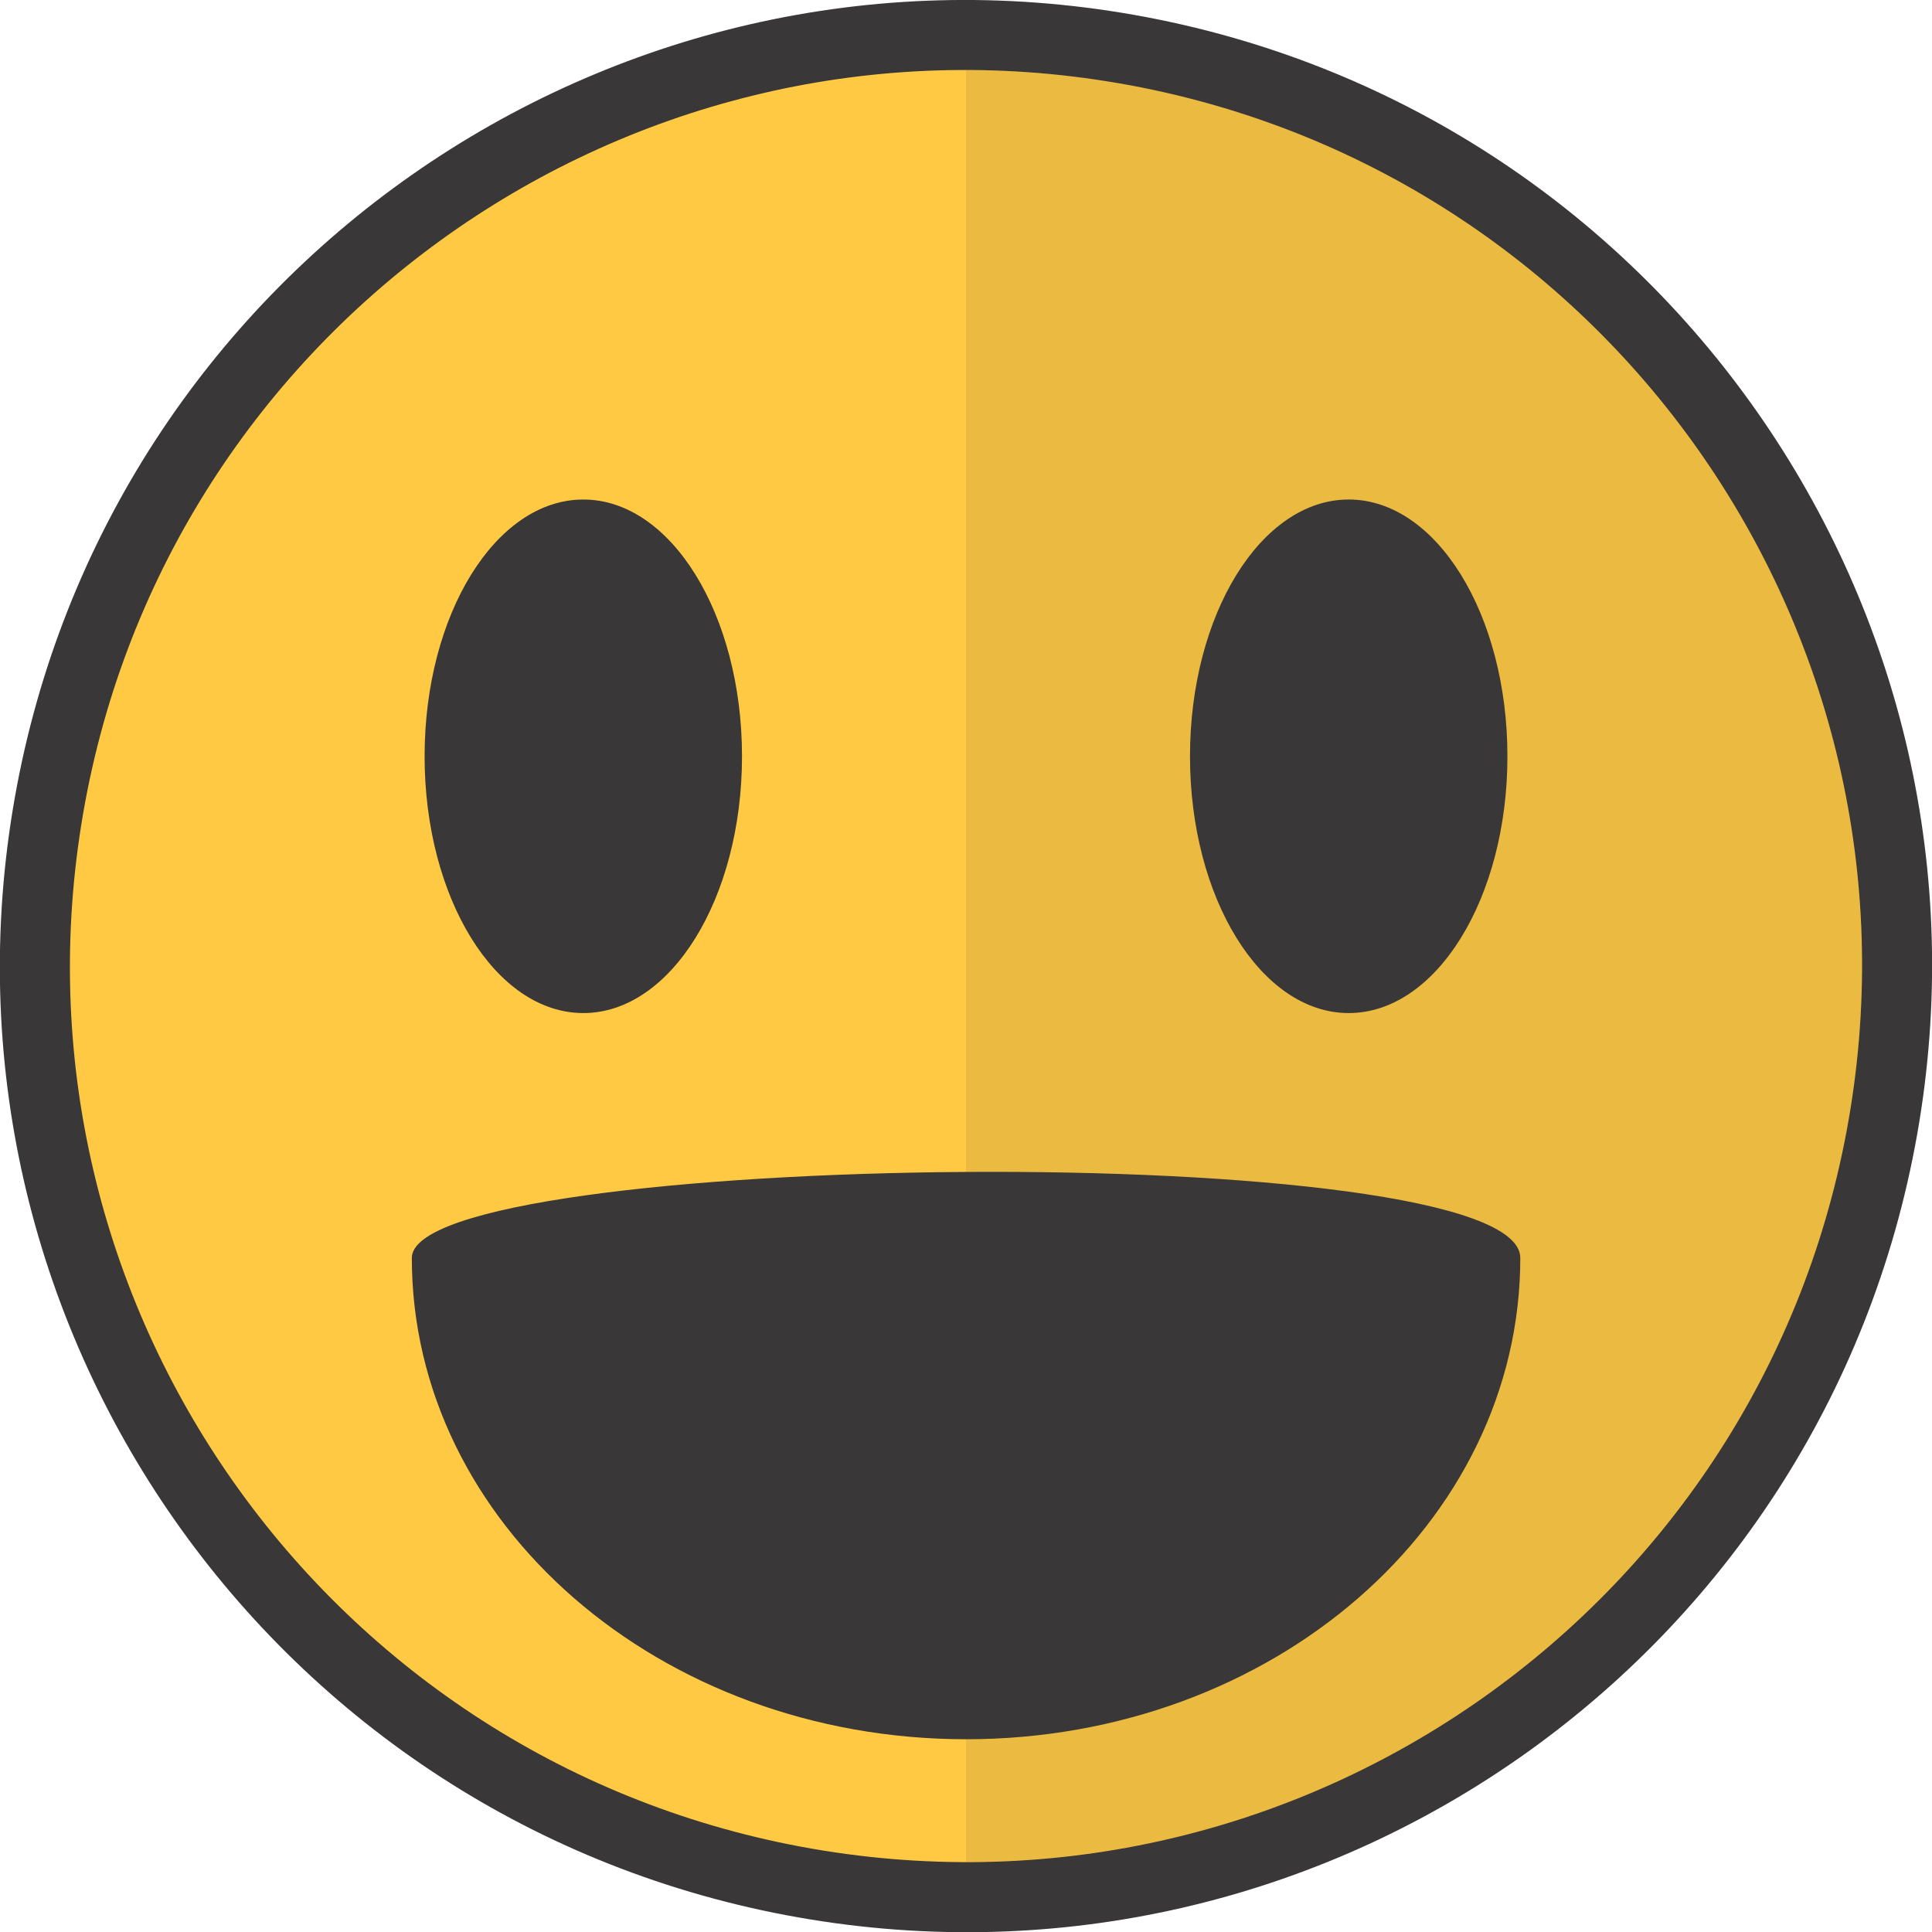
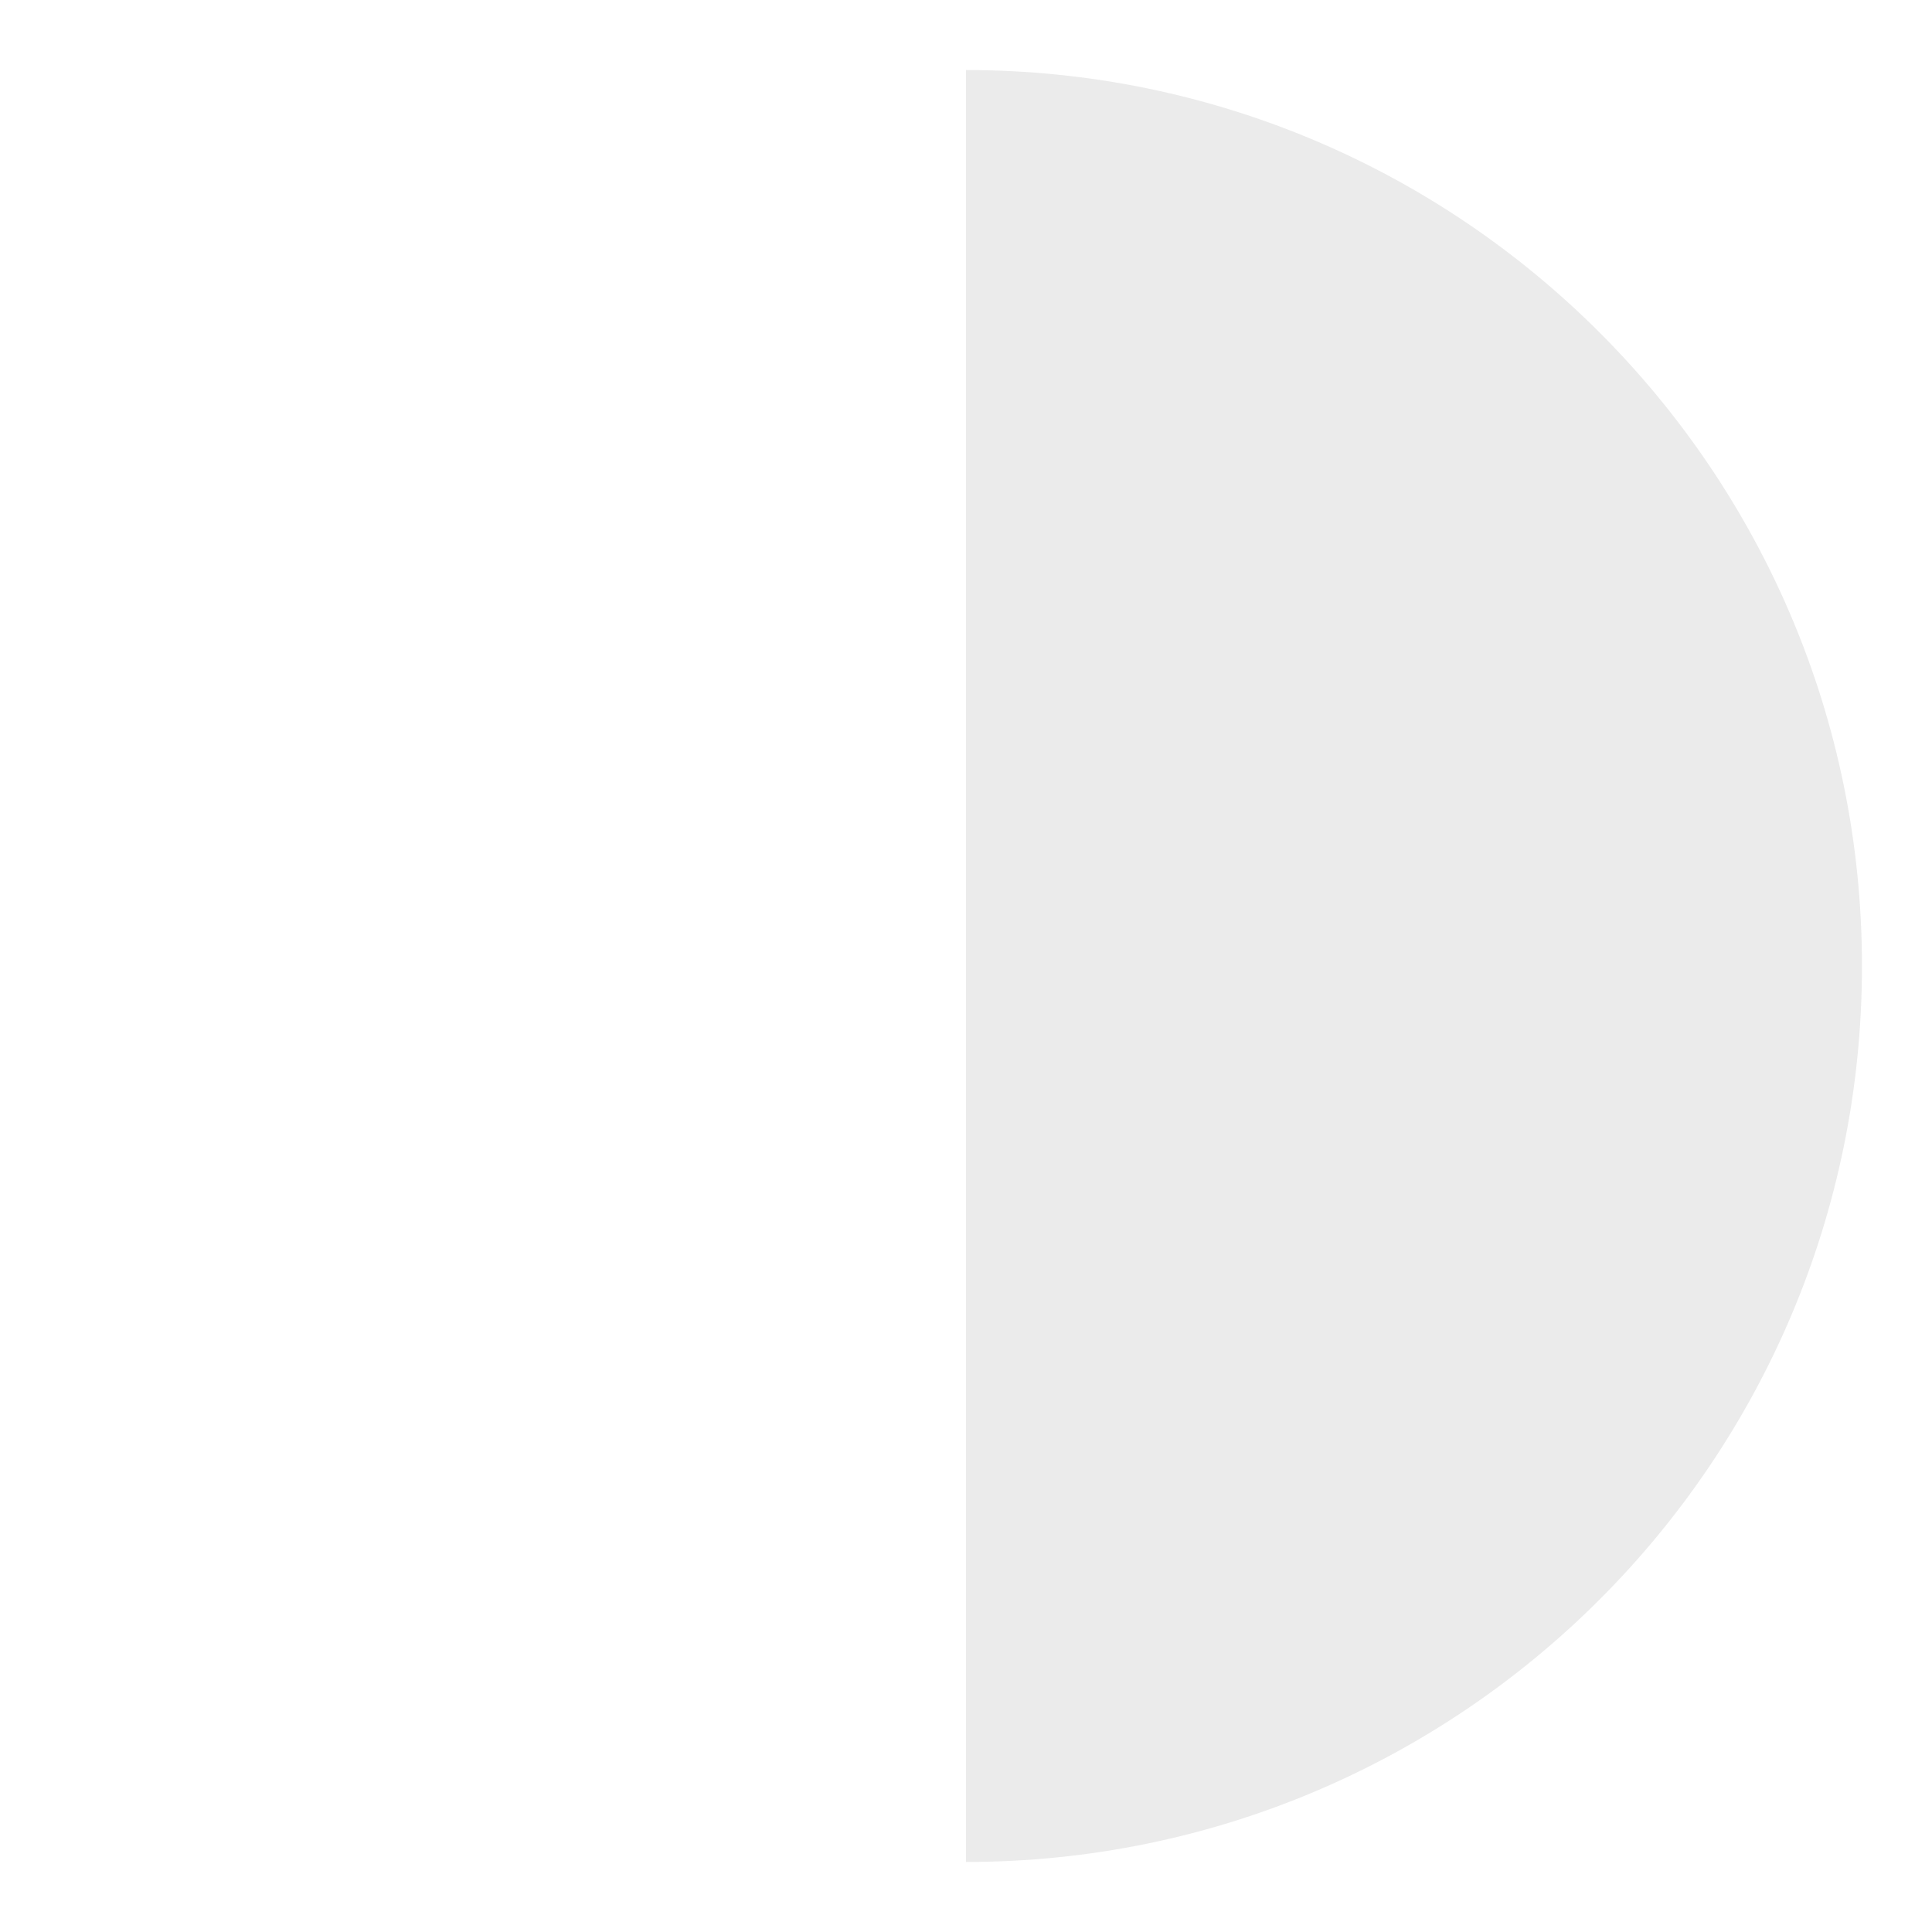
<svg xmlns="http://www.w3.org/2000/svg" width="100" height="100" viewBox="0 0 100 100" fill="none">
  <g clip-path="url(#clip0_29_774)">
-     <path d="M99.234 58.705C104.038 31.513 85.89 5.575 58.699 0.77C31.507 -4.035 5.568 14.113 0.763 41.305C-4.041 68.496 14.107 94.435 41.298 99.24C68.49 104.045 94.429 85.897 99.234 58.705Z" fill="#393737" />
-     <path d="M95.79 57.335C99.839 32.046 82.62 8.262 57.331 4.213C32.042 0.164 8.258 17.382 4.209 42.672C0.16 67.961 17.378 91.745 42.667 95.794C67.957 99.843 91.74 82.624 95.79 57.335Z" fill="#FFC943" />
    <path opacity="0.1" d="M96.375 50C96.375 24.391 75.616 3.625 50 3.625V96.375C75.616 96.375 96.375 75.616 96.375 50Z" fill="#393737" />
-     <path d="M21.316 65.11C21.316 59.542 78.69 58.809 78.69 65.11C78.69 78.872 65.85 90.023 50.007 90.023C34.157 90.023 21.316 78.865 21.316 65.11Z" fill="#393737" />
-     <path d="M30.192 52.436C34.728 52.436 38.406 46.486 38.406 39.146C38.406 31.806 34.728 25.855 30.192 25.855C25.654 25.855 21.977 31.806 21.977 39.146C21.977 46.486 25.654 52.436 30.192 52.436Z" fill="#393737" />
-     <path d="M69.809 52.436C74.346 52.436 78.024 46.486 78.024 39.146C78.024 31.806 74.346 25.855 69.809 25.855C65.272 25.855 61.594 31.806 61.594 39.146C61.594 46.486 65.272 52.436 69.809 52.436Z" fill="#393737" />
  </g>
  <defs>
    <clipPath id="clip0_29_774">
      <rect width="100" height="100" fill="white" />
    </clipPath>
  </defs>
</svg>